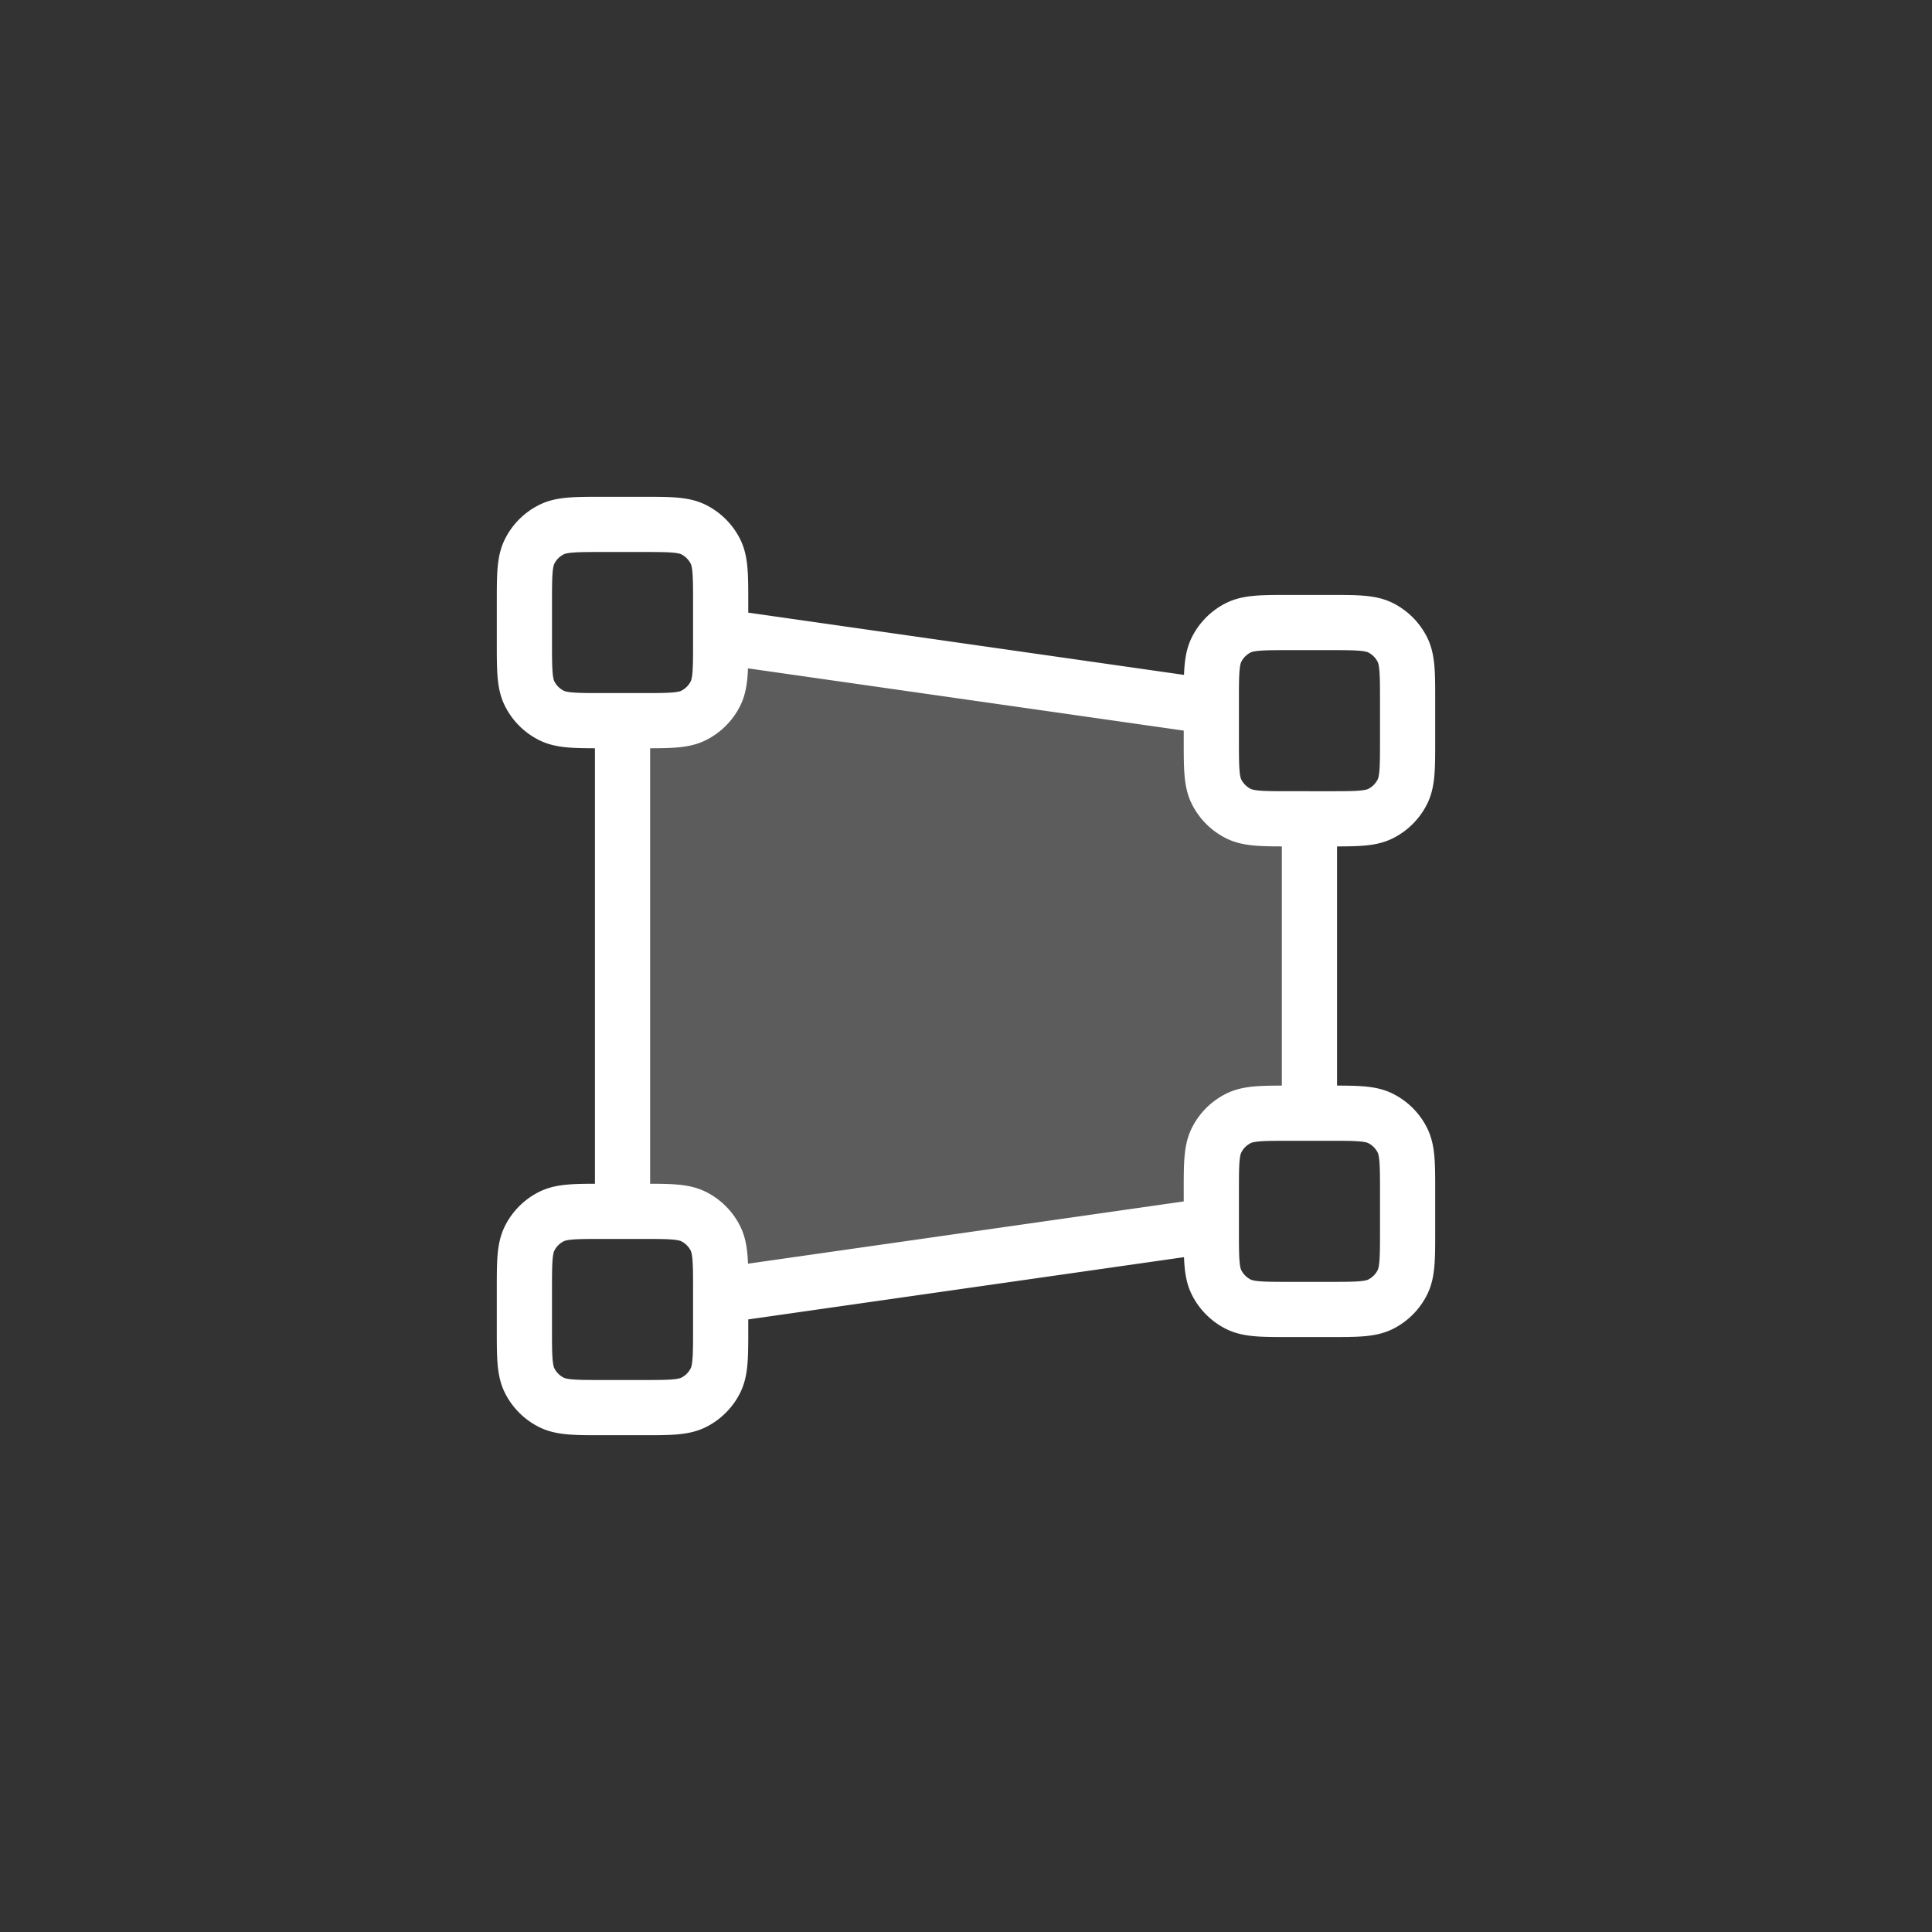
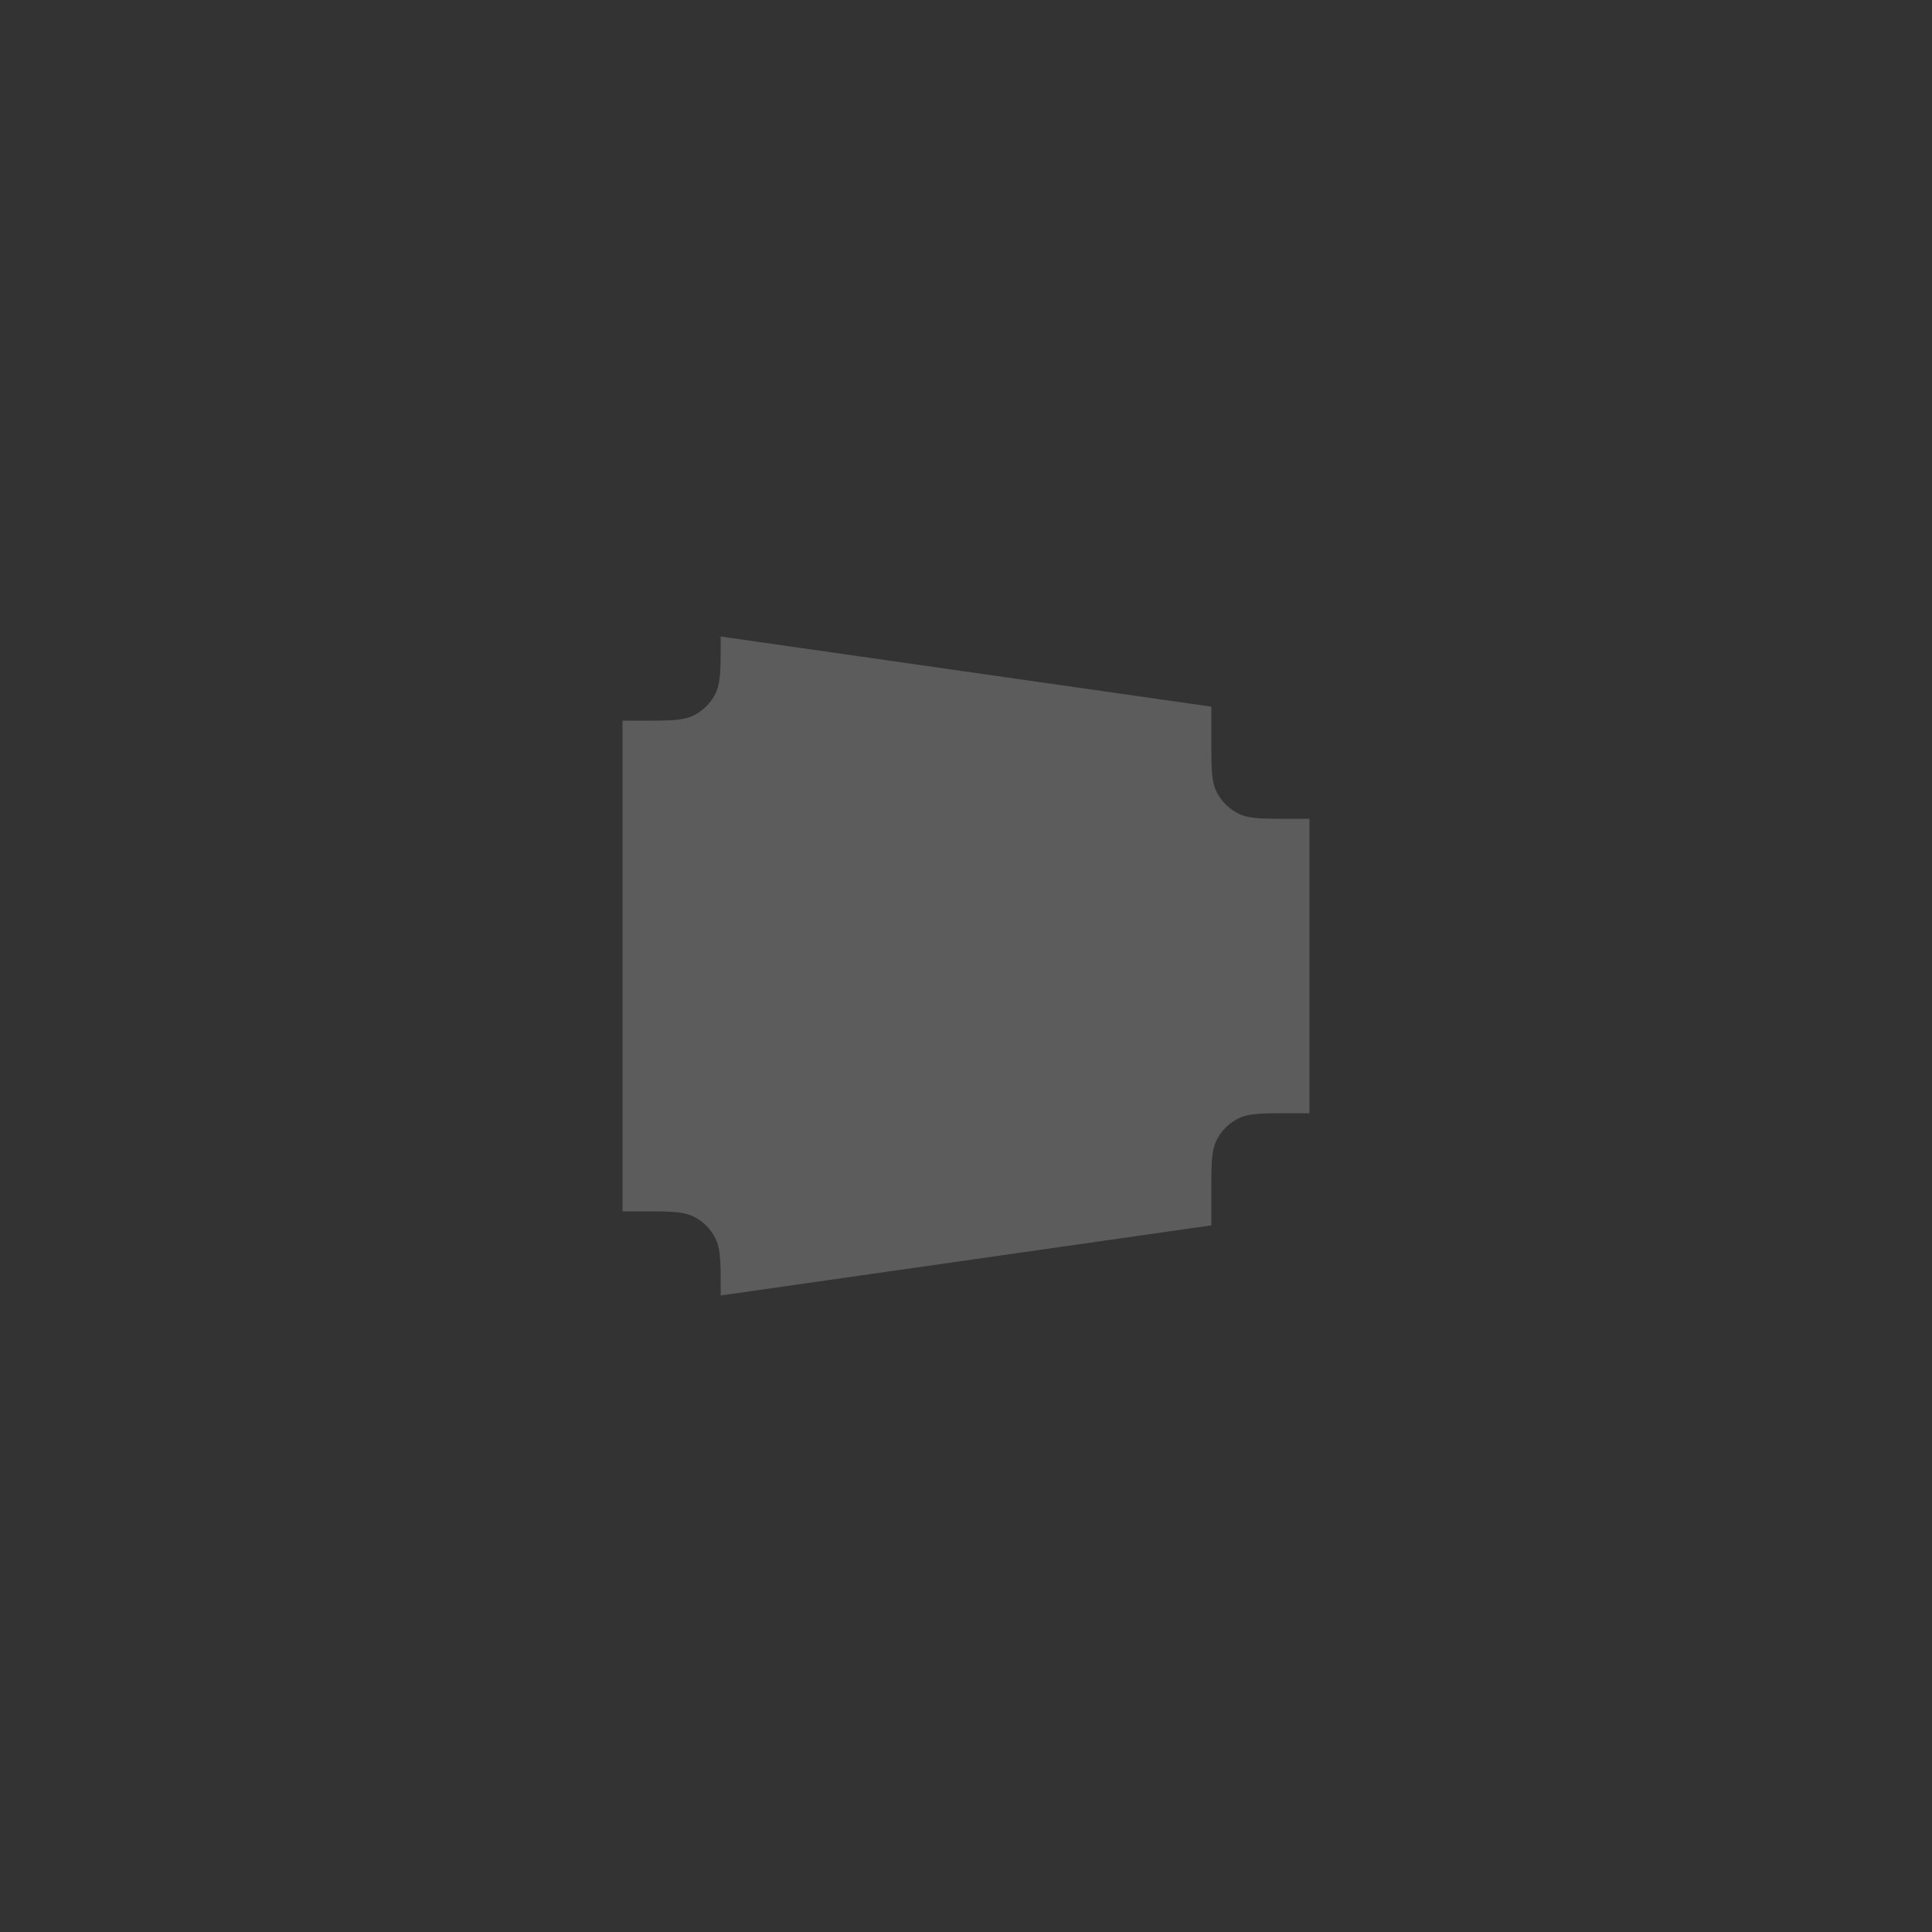
<svg xmlns="http://www.w3.org/2000/svg" width="70" height="70" fill="none">
  <rect width="100%" height="100%" fill="#333333" stroke="none" />
  <path d="M26.111 23.064v.203c0 .995 0 1.493-.194 1.873-.17.335-.442.607-.777.777-.38.194-.878.194-1.873.194h-.711V43.89h.71c.996 0 1.494 0 1.874.194.335.17.607.442.777.777.194.38.194.878.194 1.873v.204l17.778-2.54v-1.22c0-.995 0-1.493.194-1.873.17-.335.442-.607.777-.777.38-.194.878-.194 1.873-.194h.711V29.667h-.71c-.996 0-1.494 0-1.874-.194a1.777 1.777 0 0 1-.777-.777c-.194-.38-.194-.878-.194-1.874v-1.219l-17.778-2.54Z" fill="#fff" fill-opacity=".2" />
-   <path d="M26.111 23.267v-1.423c0-.995 0-1.493-.194-1.873a1.777 1.777 0 0 0-.777-.777C24.76 19 24.262 19 23.267 19h-1.423c-.995 0-1.493 0-1.873.194-.335.17-.607.442-.777.777-.194.38-.194.878-.194 1.873v1.423c0 .995 0 1.493.194 1.873.17.335.442.607.777.777.38.194.878.194 1.873.194h1.423m2.844-2.844c0 .995 0 1.493-.194 1.873-.17.335-.442.607-.777.777-.38.194-.878.194-1.873.194m2.844-2.844v-.203l17.778 2.54v1.218m-20.622-.71h-.711v17.777h.71m0 0h-1.422c-.995 0-1.493 0-1.873.194-.335.17-.607.442-.777.777-.194.38-.194.878-.194 1.873v1.423c0 .995 0 1.493.194 1.873.17.335.442.607.777.777.38.194.878.194 1.873.194h1.423c.995 0 1.493 0 1.873-.194.335-.17.607-.442.777-.777.194-.38.194-.878.194-1.873v-1.423m-2.844-2.844c.995 0 1.493 0 1.873.194.335.17.607.442.777.777.194.38.194.878.194 1.873m0 0v.204l17.778-2.54v-1.22m2.844-13.51h1.423c.995 0 1.493 0 1.873-.194.335-.17.607-.442.777-.777.194-.38.194-.878.194-1.874V25.4c0-.996 0-1.493-.194-1.874a1.778 1.778 0 0 0-.777-.777c-.38-.193-.878-.193-1.873-.193h-1.423c-.995 0-1.493 0-1.873.193-.335.17-.607.443-.777.777-.194.38-.194.878-.194 1.874v1.422m2.844 2.845c-.995 0-1.493 0-1.873-.194a1.777 1.777 0 0 1-.777-.777c-.194-.38-.194-.878-.194-1.874m2.844 2.845h.711v10.666h-.71m0 0h1.422c.995 0 1.493 0 1.873.194.335.17.607.442.777.777.194.38.194.878.194 1.874V44.6c0 .996 0 1.493-.194 1.874-.17.334-.442.606-.777.777-.38.193-.878.193-1.873.193h-1.423c-.995 0-1.493 0-1.873-.193a1.778 1.778 0 0 1-.777-.777c-.194-.38-.194-.878-.194-1.874v-1.422m2.844-2.845c-.995 0-1.493 0-1.873.194-.335.17-.607.442-.777.777-.194.38-.194.878-.194 1.874" stroke="#fff" stroke-width="2" stroke-linecap="round" stroke-linejoin="round" />
</svg>